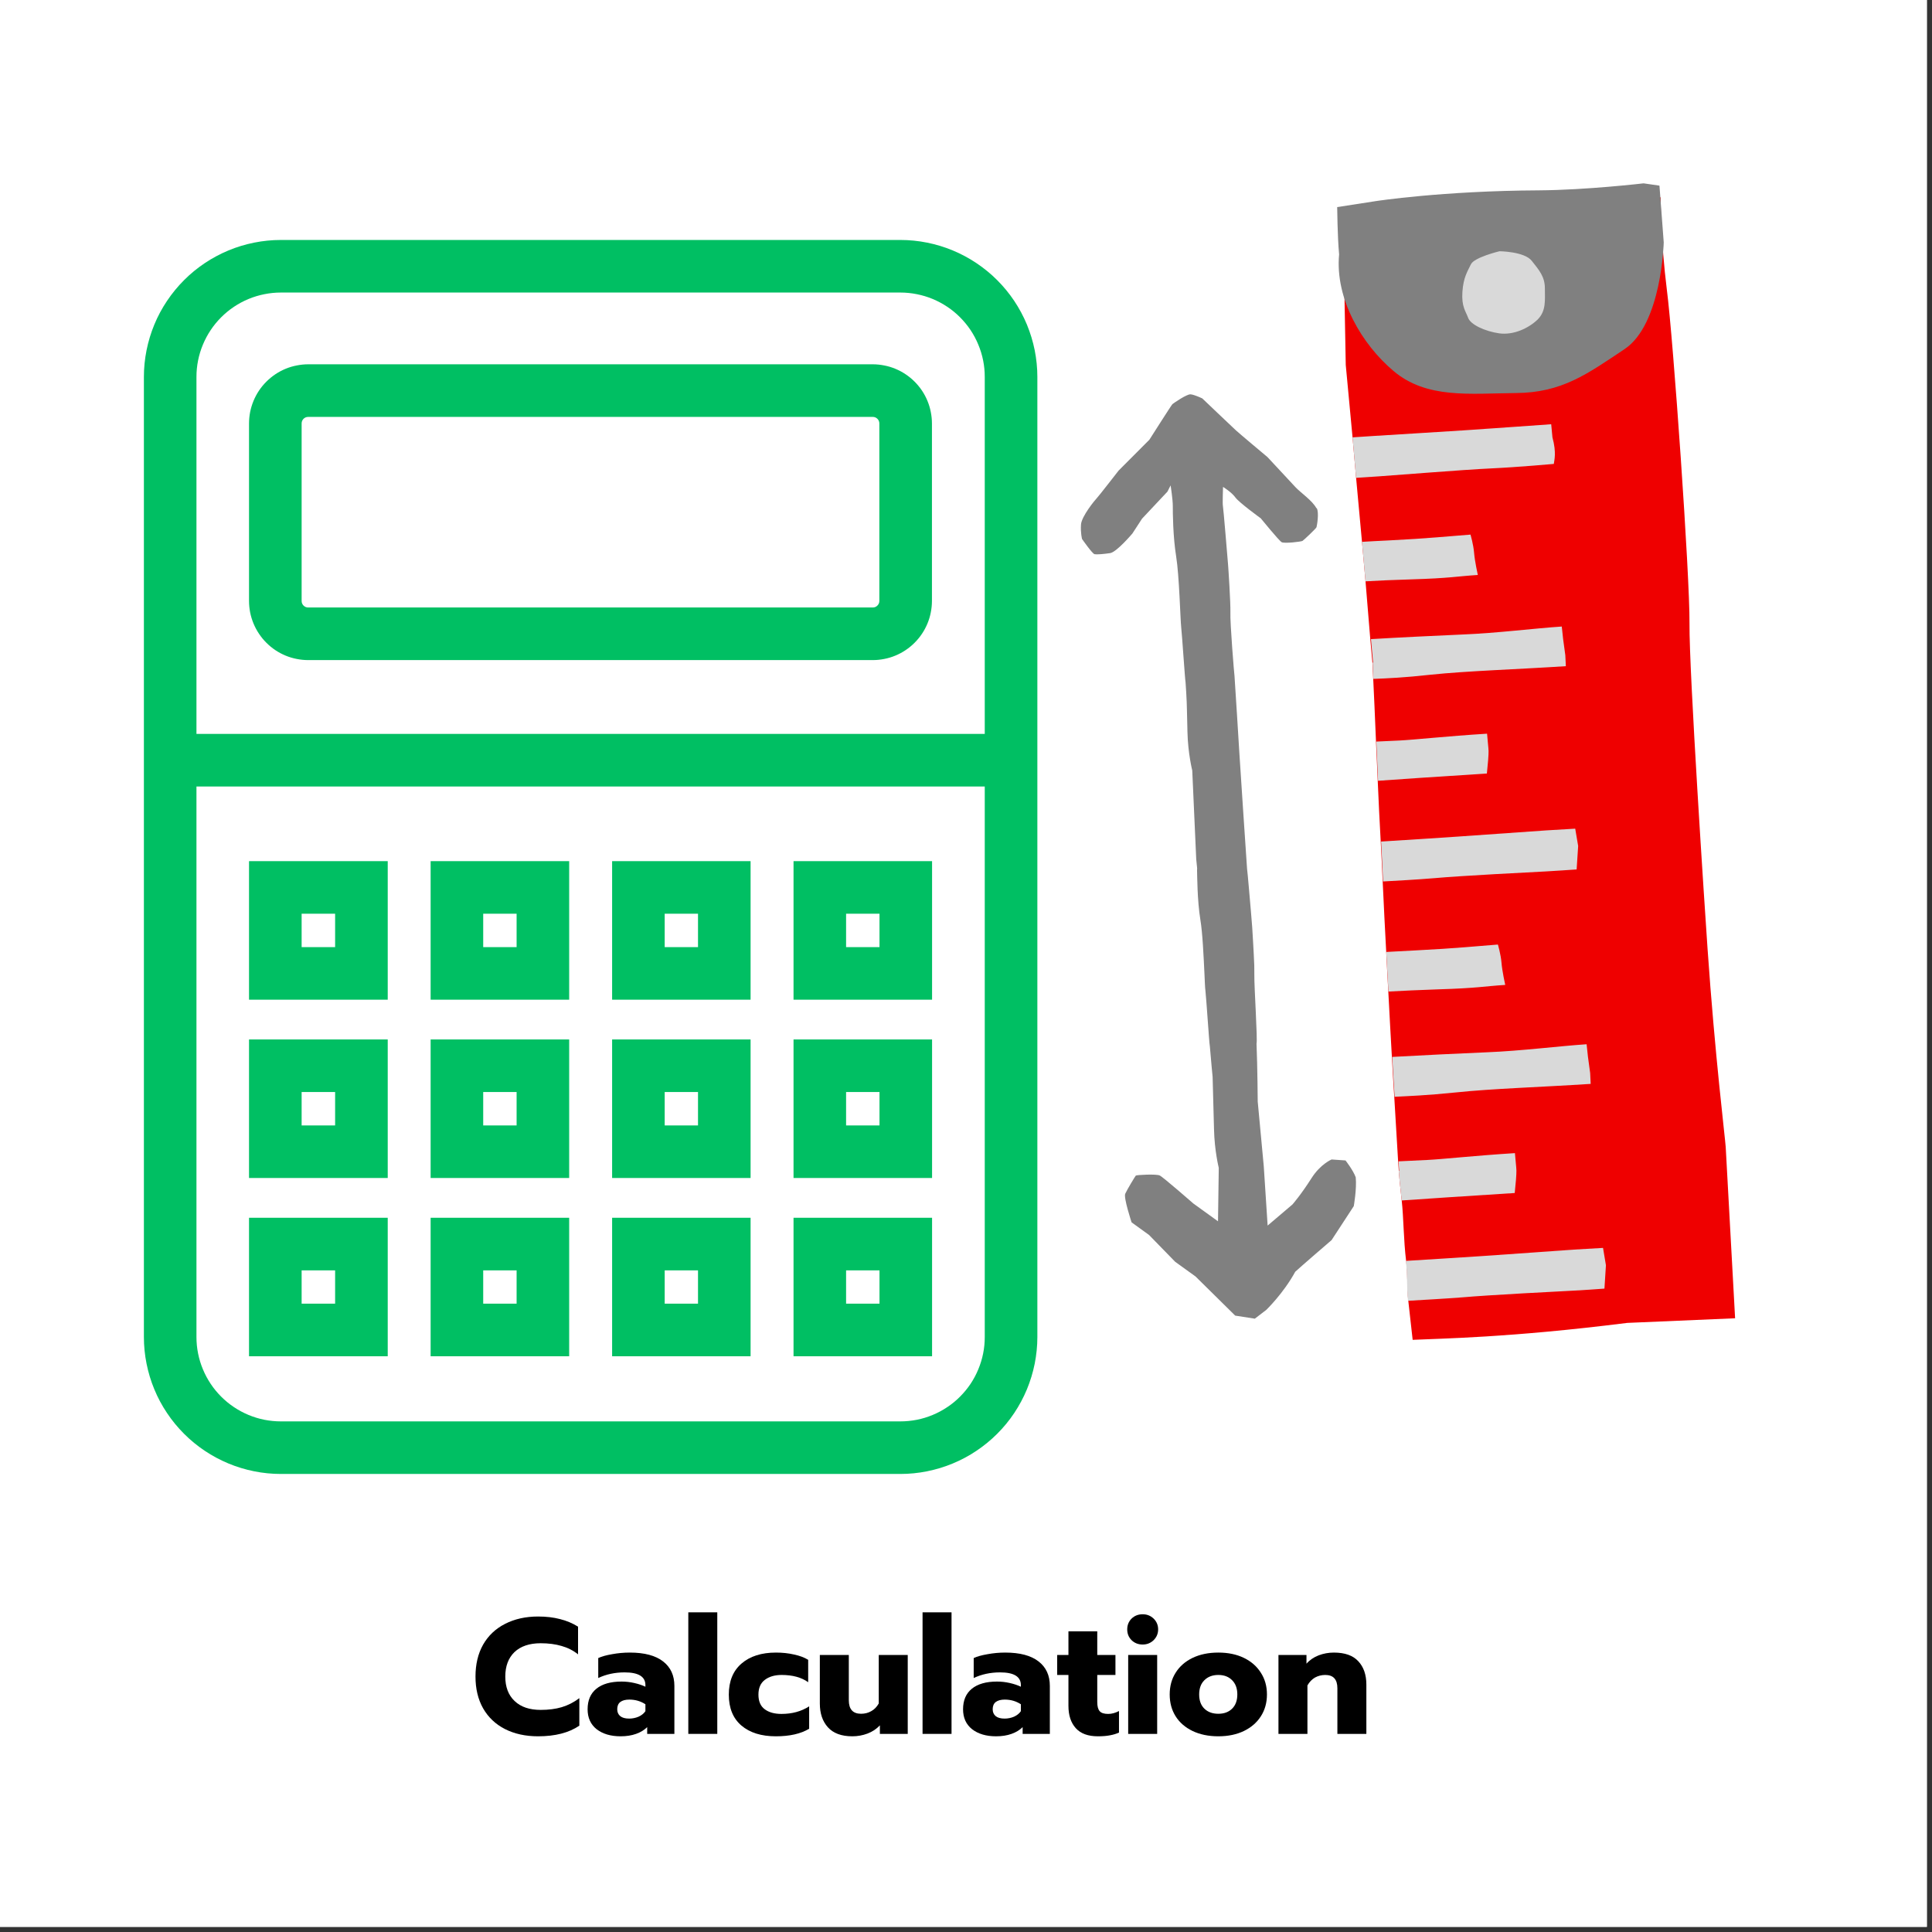
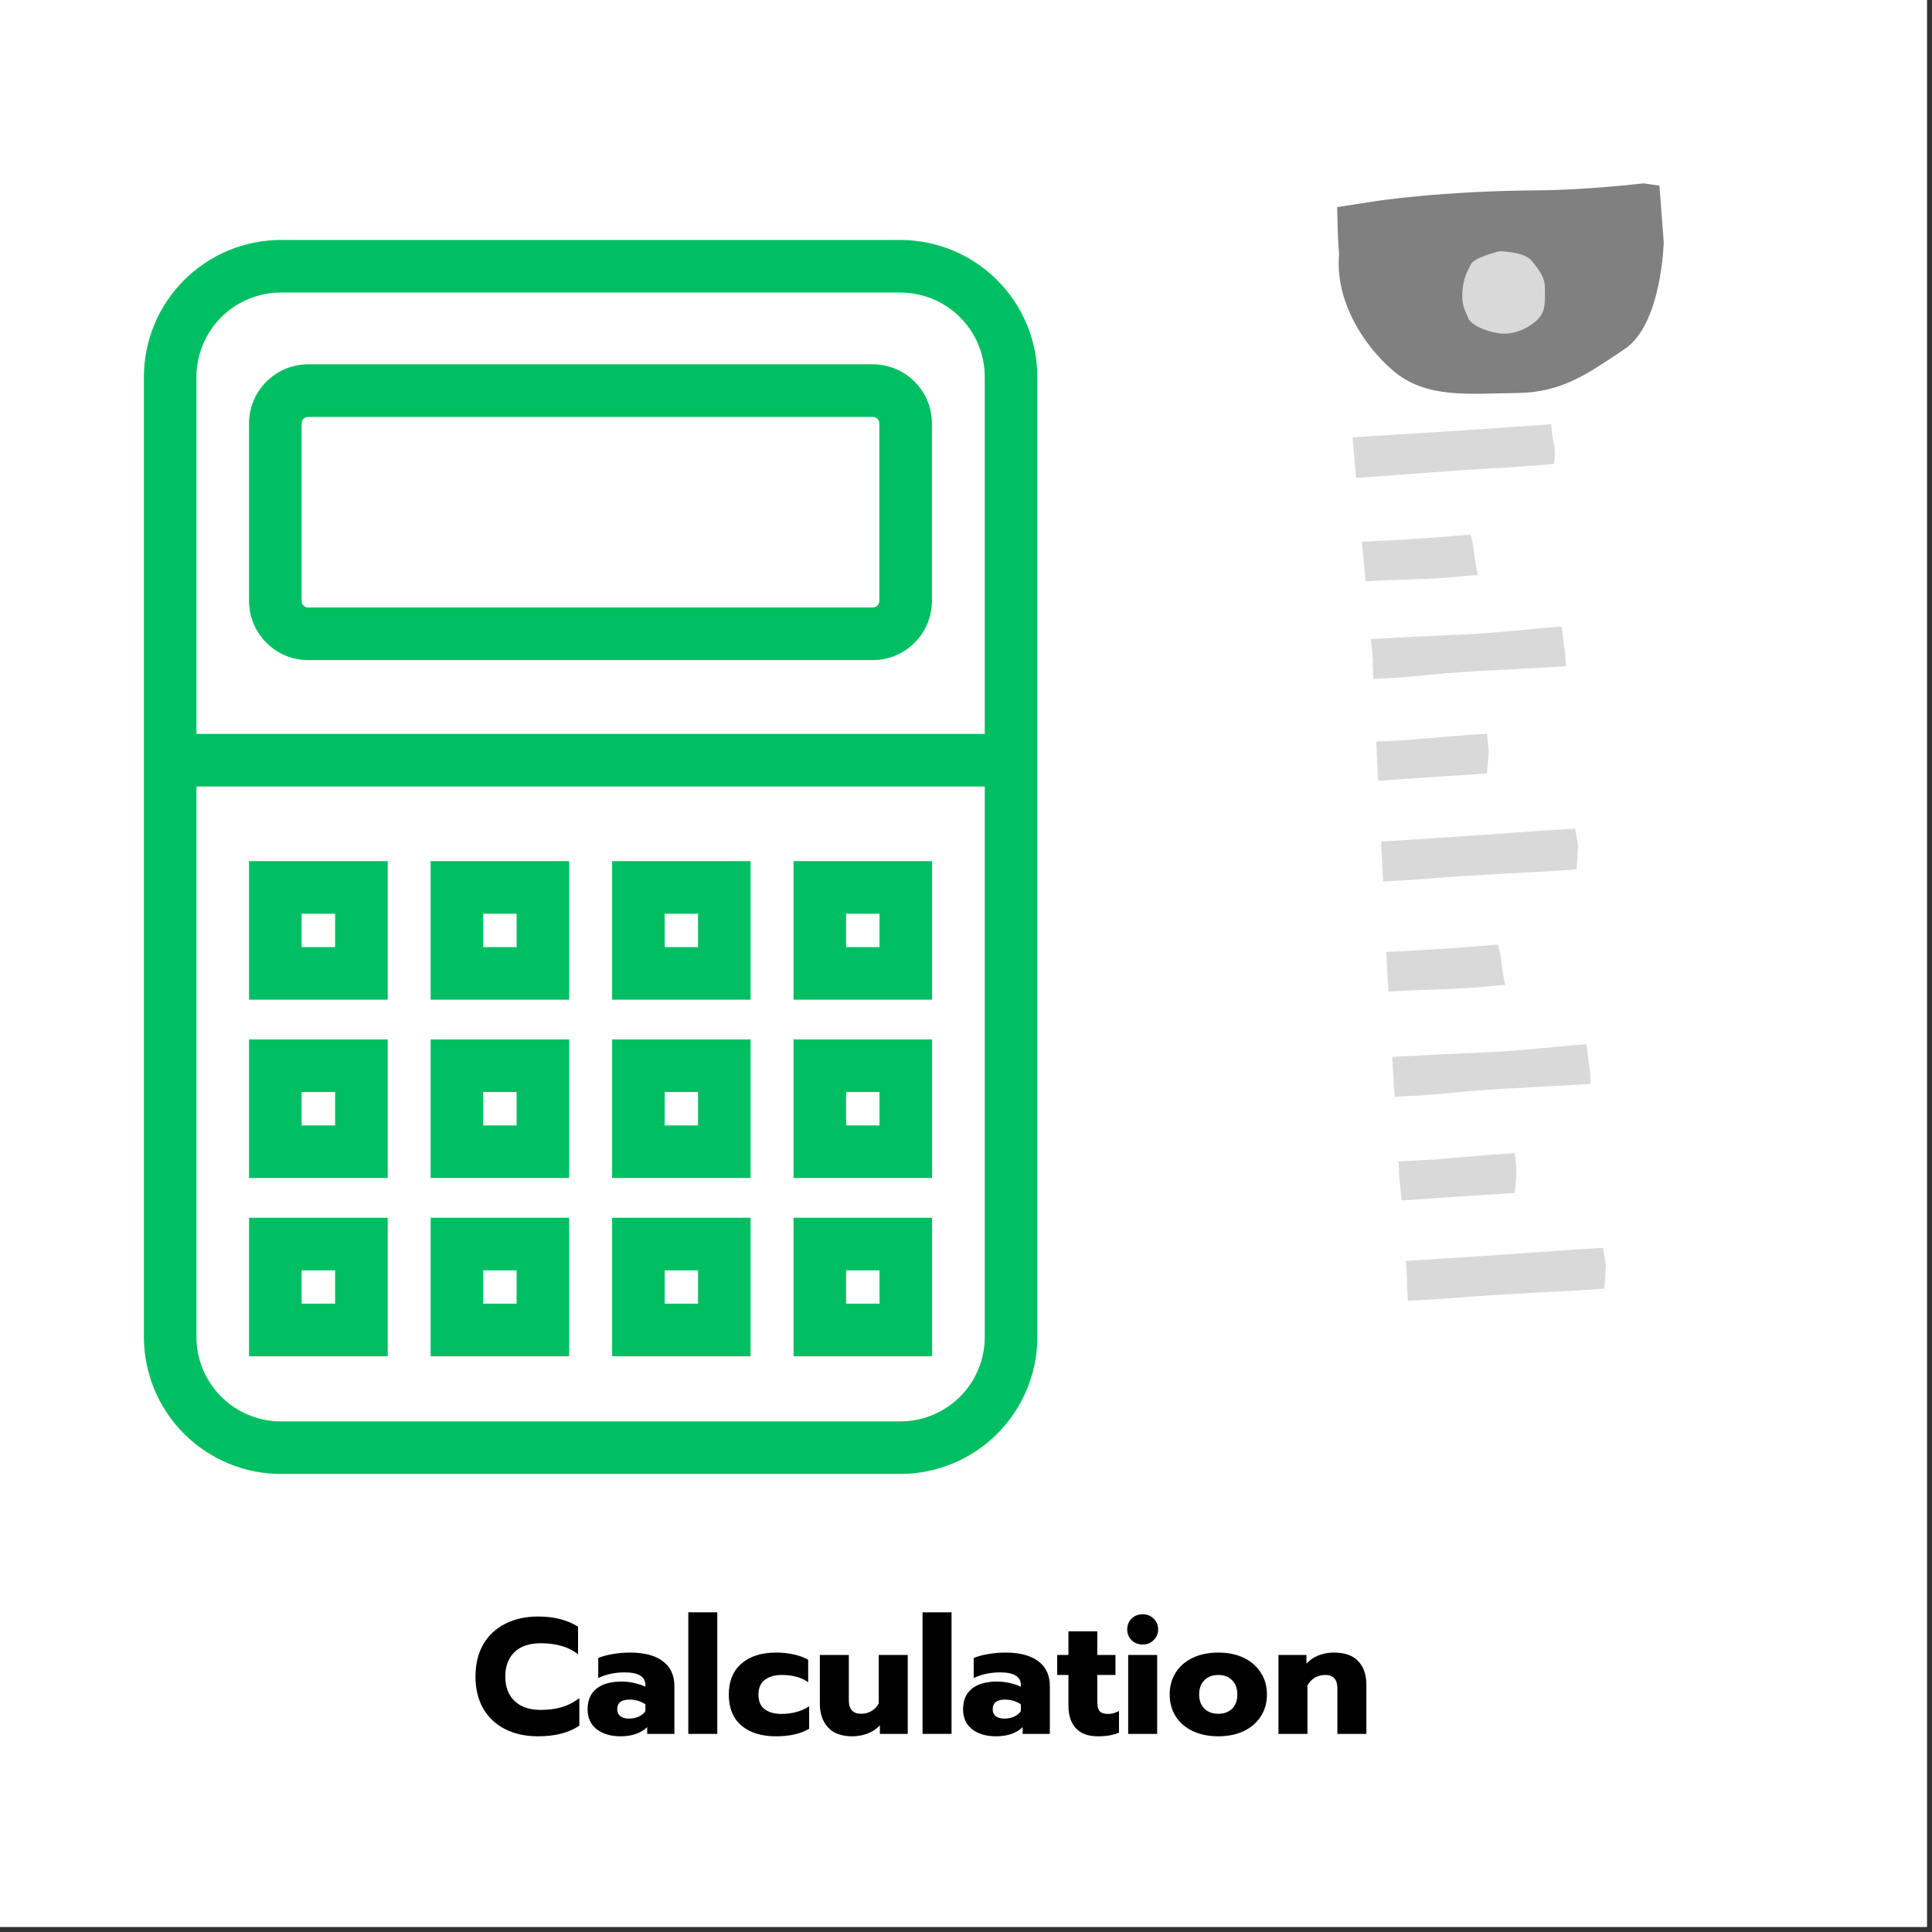
<svg xmlns="http://www.w3.org/2000/svg" width="250" zoomAndPan="magnify" viewBox="0 0 187.5 187.5" height="250" preserveAspectRatio="xMidYMid meet" version="1.0">
  <rect x="0" y="0" width="187.5" height="187.5" fill="#333333" stroke="none" />
  <defs>
    <g />
    <clipPath id="b93c7b081b">
      <path d="M 130 19 L 169 19 L 169 131 L 130 131 Z M 130 19 " clip-rule="nonzero" />
    </clipPath>
    <clipPath id="75f3daefc9">
      <path d="M 89.5 29.086 L 160.312 13.281 L 185.078 124.25 L 114.262 140.051 Z M 89.5 29.086 " clip-rule="nonzero" />
    </clipPath>
    <clipPath id="277adf1854">
      <path d="M 89.5 29.086 L 160.312 13.281 L 185.078 124.25 L 114.262 140.051 Z M 89.5 29.086 " clip-rule="nonzero" />
    </clipPath>
    <clipPath id="348823c8c3">
      <path d="M 129 17 L 162 17 L 162 39 L 129 39 Z M 129 17 " clip-rule="nonzero" />
    </clipPath>
    <clipPath id="a9687b4f3a">
      <path d="M 89.5 29.086 L 160.312 13.281 L 185.078 124.25 L 114.262 140.051 Z M 89.5 29.086 " clip-rule="nonzero" />
    </clipPath>
    <clipPath id="ab0a801c00">
      <path d="M 89.5 29.086 L 160.312 13.281 L 185.078 124.25 L 114.262 140.051 Z M 89.5 29.086 " clip-rule="nonzero" />
    </clipPath>
    <clipPath id="69333c2cdf">
      <path d="M 141 24 L 150 24 L 150 33 L 141 33 Z M 141 24 " clip-rule="nonzero" />
    </clipPath>
    <clipPath id="298dfabf82">
      <path d="M 89.5 29.086 L 160.312 13.281 L 185.078 124.25 L 114.262 140.051 Z M 89.5 29.086 " clip-rule="nonzero" />
    </clipPath>
    <clipPath id="cb1e526a76">
      <path d="M 89.5 29.086 L 160.312 13.281 L 185.078 124.25 L 114.262 140.051 Z M 89.5 29.086 " clip-rule="nonzero" />
    </clipPath>
    <clipPath id="930e82558f">
      <path d="M 131 41 L 151 41 L 151 47 L 131 47 Z M 131 41 " clip-rule="nonzero" />
    </clipPath>
    <clipPath id="3d19d50ab7">
      <path d="M 89.5 29.086 L 160.312 13.281 L 185.078 124.25 L 114.262 140.051 Z M 89.5 29.086 " clip-rule="nonzero" />
    </clipPath>
    <clipPath id="1ab4c81218">
      <path d="M 89.5 29.086 L 160.312 13.281 L 185.078 124.25 L 114.262 140.051 Z M 89.5 29.086 " clip-rule="nonzero" />
    </clipPath>
    <clipPath id="64e21cd899">
      <path d="M 134 80 L 154 80 L 154 86 L 134 86 Z M 134 80 " clip-rule="nonzero" />
    </clipPath>
    <clipPath id="43e06edfcc">
      <path d="M 89.5 29.086 L 160.312 13.281 L 185.078 124.25 L 114.262 140.051 Z M 89.5 29.086 " clip-rule="nonzero" />
    </clipPath>
    <clipPath id="40f5485e73">
      <path d="M 89.5 29.086 L 160.312 13.281 L 185.078 124.25 L 114.262 140.051 Z M 89.5 29.086 " clip-rule="nonzero" />
    </clipPath>
    <clipPath id="a4b4eb1c21">
      <path d="M 132 51 L 144 51 L 144 57 L 132 57 Z M 132 51 " clip-rule="nonzero" />
    </clipPath>
    <clipPath id="773c123abd">
      <path d="M 89.5 29.086 L 160.312 13.281 L 185.078 124.25 L 114.262 140.051 Z M 89.5 29.086 " clip-rule="nonzero" />
    </clipPath>
    <clipPath id="3df10c20db">
      <path d="M 89.5 29.086 L 160.312 13.281 L 185.078 124.25 L 114.262 140.051 Z M 89.5 29.086 " clip-rule="nonzero" />
    </clipPath>
    <clipPath id="b1777e462d">
      <path d="M 133 60 L 152 60 L 152 66 L 133 66 Z M 133 60 " clip-rule="nonzero" />
    </clipPath>
    <clipPath id="16f984a43d">
      <path d="M 89.5 29.086 L 160.312 13.281 L 185.078 124.25 L 114.262 140.051 Z M 89.5 29.086 " clip-rule="nonzero" />
    </clipPath>
    <clipPath id="9a0d582fe5">
      <path d="M 89.5 29.086 L 160.312 13.281 L 185.078 124.25 L 114.262 140.051 Z M 89.5 29.086 " clip-rule="nonzero" />
    </clipPath>
    <clipPath id="011366d23c">
      <path d="M 134 91 L 147 91 L 147 97 L 134 97 Z M 134 91 " clip-rule="nonzero" />
    </clipPath>
    <clipPath id="30d22f48a5">
      <path d="M 89.5 29.086 L 160.312 13.281 L 185.078 124.25 L 114.262 140.051 Z M 89.5 29.086 " clip-rule="nonzero" />
    </clipPath>
    <clipPath id="82b2cd6328">
      <path d="M 89.5 29.086 L 160.312 13.281 L 185.078 124.25 L 114.262 140.051 Z M 89.5 29.086 " clip-rule="nonzero" />
    </clipPath>
    <clipPath id="42588e108d">
      <path d="M 135 101 L 155 101 L 155 107 L 135 107 Z M 135 101 " clip-rule="nonzero" />
    </clipPath>
    <clipPath id="b1128797f7">
      <path d="M 89.5 29.086 L 160.312 13.281 L 185.078 124.25 L 114.262 140.051 Z M 89.5 29.086 " clip-rule="nonzero" />
    </clipPath>
    <clipPath id="15d54a2108">
      <path d="M 89.5 29.086 L 160.312 13.281 L 185.078 124.25 L 114.262 140.051 Z M 89.5 29.086 " clip-rule="nonzero" />
    </clipPath>
    <clipPath id="b9f1681058">
      <path d="M 133 71 L 145 71 L 145 76 L 133 76 Z M 133 71 " clip-rule="nonzero" />
    </clipPath>
    <clipPath id="ac82ad000f">
      <path d="M 89.5 29.086 L 160.312 13.281 L 185.078 124.25 L 114.262 140.051 Z M 89.5 29.086 " clip-rule="nonzero" />
    </clipPath>
    <clipPath id="6eeaef285c">
      <path d="M 89.5 29.086 L 160.312 13.281 L 185.078 124.25 L 114.262 140.051 Z M 89.5 29.086 " clip-rule="nonzero" />
    </clipPath>
    <clipPath id="24eab76ebd">
      <path d="M 136 121 L 156 121 L 156 127 L 136 127 Z M 136 121 " clip-rule="nonzero" />
    </clipPath>
    <clipPath id="7d930dd49b">
      <path d="M 89.5 29.086 L 160.312 13.281 L 185.078 124.25 L 114.262 140.051 Z M 89.5 29.086 " clip-rule="nonzero" />
    </clipPath>
    <clipPath id="236640160a">
      <path d="M 89.5 29.086 L 160.312 13.281 L 185.078 124.25 L 114.262 140.051 Z M 89.5 29.086 " clip-rule="nonzero" />
    </clipPath>
    <clipPath id="caaa07a8e4">
      <path d="M 135 111 L 148 111 L 148 117 L 135 117 Z M 135 111 " clip-rule="nonzero" />
    </clipPath>
    <clipPath id="773077b9aa">
      <path d="M 89.5 29.086 L 160.312 13.281 L 185.078 124.25 L 114.262 140.051 Z M 89.5 29.086 " clip-rule="nonzero" />
    </clipPath>
    <clipPath id="9e90ac7358">
      <path d="M 89.5 29.086 L 160.312 13.281 L 185.078 124.25 L 114.262 140.051 Z M 89.5 29.086 " clip-rule="nonzero" />
    </clipPath>
    <clipPath id="0c14c5a401">
      <path d="M 104 38 L 132 38 L 132 128 L 104 128 Z M 104 38 " clip-rule="nonzero" />
    </clipPath>
    <clipPath id="4aca8e3156">
-       <path d="M 89.5 29.086 L 160.312 13.281 L 185.078 124.25 L 114.262 140.051 Z M 89.5 29.086 " clip-rule="nonzero" />
-     </clipPath>
+       </clipPath>
    <clipPath id="0db0f98ba7">
      <path d="M 89.5 29.086 L 160.312 13.281 L 185.078 124.25 L 114.262 140.051 Z M 89.5 29.086 " clip-rule="nonzero" />
    </clipPath>
    <clipPath id="cc3c1b3baa">
      <path d="M 13.965 23.141 L 100.73 23.141 L 100.73 143.566 L 13.965 143.566 Z M 13.965 23.141 " clip-rule="nonzero" />
    </clipPath>
  </defs>
  <path fill="#ffffff" d="M 0 0 L 187 0 L 187 187 L 0 187 Z M 0 0 " fill-opacity="1" fill-rule="nonzero" />
  <path fill="#ffffff" d="M 0 0 L 187 0 L 187 187 L 0 187 Z M 0 0 " fill-opacity="1" fill-rule="nonzero" />
  <g clip-path="url(#b93c7b081b)">
    <g clip-path="url(#75f3daefc9)">
      <g clip-path="url(#277adf1854)">
-         <path fill="#ef0000" d="M 135.75 113.656 C 135.789 114.16 135.879 115.188 136.035 116.504 C 136.223 118.184 136.211 120.328 136.465 122.395 C 136.633 123.777 136.539 125.125 136.676 126.258 C 136.895 128.188 137.098 130.031 137.098 130.031 C 139.883 129.895 146.438 129.832 157.922 128.387 L 168.391 127.938 C 168.391 127.938 167.645 114.457 167.48 111.324 C 167.43 110.477 166.434 102.453 165.715 92.043 C 165.461 88.398 163.922 65.129 163.965 60.508 C 164.004 55.887 162.387 32.891 161.77 28.141 C 161.168 23.359 161.16 19.148 161.16 19.148 C 161.16 19.148 147.543 20.414 144.473 20.543 C 141.43 20.684 130.34 21.18 130.34 21.18 L 130.605 35.418 L 131.262 42.422 L 131.609 46.375 L 132.18 52.582 L 132.523 56.418 L 132.988 62.062 L 133.195 64.348 C 133.195 64.348 133.227 64.898 133.273 65.938 C 133.336 67.273 133.438 69.391 133.543 72.047 C 133.59 73.199 133.66 74.465 133.711 75.828 C 133.789 77.648 133.883 79.633 134 81.727 C 134.074 82.988 134.129 84.281 134.191 85.594 C 134.293 87.832 134.41 90.133 134.535 92.457 C 134.605 93.723 134.66 95.016 134.738 96.301 C 134.844 98.441 134.973 100.578 135.086 102.652 C 135.168 103.961 135.223 105.25 135.316 106.512 C 135.441 108.742 135.582 110.828 135.691 112.785 C 135.719 113.105 135.738 113.402 135.758 113.703 Z M 135.75 113.656 " fill-opacity="1" fill-rule="nonzero" />
-       </g>
+         </g>
    </g>
  </g>
  <g clip-path="url(#348823c8c3)">
    <g clip-path="url(#a9687b4f3a)">
      <g clip-path="url(#ab0a801c00)">
        <path fill="#808080" d="M 161.051 18.031 L 161.465 23.527 C 161.465 23.527 161.277 31.461 157.672 33.875 C 154.062 36.285 151.586 38.121 147.098 38.145 C 142.613 38.188 138.445 38.723 135.23 35.996 C 132.191 33.438 129.551 29.02 129.961 24.688 C 129.793 22.91 129.781 20.141 129.773 20.098 L 133.531 19.516 C 133.531 19.516 139.969 18.52 149.367 18.473 C 153.992 18.441 159.508 17.793 159.508 17.793 L 161.023 18.012 Z M 161.051 18.031 " fill-opacity="1" fill-rule="nonzero" />
      </g>
    </g>
  </g>
  <g clip-path="url(#69333c2cdf)">
    <g clip-path="url(#298dfabf82)">
      <g clip-path="url(#cb1e526a76)">
        <path fill="#d9d9d9" d="M 145.516 24.383 C 145.516 24.383 147.941 24.402 148.656 25.312 C 149.375 26.227 149.93 26.844 149.93 27.988 C 149.93 29.129 150.066 30.168 149.23 31.008 C 148.387 31.824 146.918 32.547 145.5 32.352 C 144.105 32.152 142.727 31.504 142.488 30.859 C 142.254 30.211 141.828 29.77 141.926 28.328 C 142.023 26.887 142.434 26.328 142.75 25.652 C 143.062 24.977 145.496 24.391 145.496 24.391 Z M 145.516 24.383 " fill-opacity="1" fill-rule="nonzero" />
      </g>
    </g>
  </g>
  <g clip-path="url(#930e82558f)">
    <g clip-path="url(#3d19d50ab7)">
      <g clip-path="url(#1ab4c81218)">
        <path fill="#d9d9d9" d="M 131.262 42.422 L 131.609 46.375 C 132.363 46.32 133.098 46.273 133.812 46.23 C 135.164 46.141 142.051 45.582 144.676 45.461 C 147.305 45.34 150.797 45.023 150.797 45.023 C 150.836 44.668 151.074 43.961 150.664 42.445 L 150.543 41.172 C 150.543 41.172 144.078 41.633 141.875 41.777 C 139.648 41.926 134.824 42.211 133.332 42.309 C 133.102 42.316 132.395 42.379 131.266 42.445 Z M 131.262 42.422 " fill-opacity="1" fill-rule="nonzero" />
      </g>
    </g>
  </g>
  <g clip-path="url(#64e21cd899)">
    <g clip-path="url(#43e06edfcc)">
      <g clip-path="url(#40f5485e73)">
        <path fill="#d9d9d9" d="M 134.203 85.547 C 135.445 85.477 137.492 85.371 139.184 85.227 C 141.809 84.988 148.695 84.641 150.051 84.57 C 151.41 84.5 151.98 84.441 153.012 84.375 L 153.16 82.105 L 152.875 80.422 C 151.312 80.516 150.324 80.574 150.047 80.59 C 148.559 80.688 143.746 81.039 141.52 81.188 C 139.891 81.297 136.012 81.555 134.035 81.672 C 134.109 82.934 134.164 84.227 134.223 85.539 Z M 134.203 85.547 " fill-opacity="1" fill-rule="nonzero" />
      </g>
    </g>
  </g>
  <g clip-path="url(#a4b4eb1c21)">
    <g clip-path="url(#773c123abd)">
      <g clip-path="url(#3df10c20db)">
        <path fill="#d9d9d9" d="M 132.18 52.582 L 132.523 56.418 C 133.785 56.344 135.215 56.281 136.906 56.23 C 140.746 56.117 141.379 55.93 143.422 55.801 C 143.422 55.801 143.125 54.469 143.059 53.645 C 142.996 52.844 142.711 51.883 142.711 51.883 C 140.672 52.035 138.648 52.254 134.758 52.449 C 133.77 52.504 132.914 52.531 132.156 52.586 Z M 132.18 52.582 " fill-opacity="1" fill-rule="nonzero" />
      </g>
    </g>
  </g>
  <g clip-path="url(#b1777e462d)">
    <g clip-path="url(#16f984a43d)">
      <g clip-path="url(#9a0d582fe5)">
        <path fill="#d9d9d9" d="M 133.211 64.297 C 133.211 64.297 133.238 64.848 133.285 65.887 C 134.668 65.832 136.215 65.77 138.852 65.48 C 142.402 65.109 147.098 64.969 151.965 64.652 L 151.914 63.594 L 151.699 62.008 L 151.57 60.805 C 148.91 60.98 145.242 61.449 141.941 61.578 C 139.195 61.703 135.902 61.855 133.051 62.027 L 133.258 64.309 Z M 133.211 64.297 " fill-opacity="1" fill-rule="nonzero" />
      </g>
    </g>
  </g>
  <g clip-path="url(#011366d23c)">
    <g clip-path="url(#30d22f48a5)">
      <g clip-path="url(#82b2cd6328)">
        <path fill="#d9d9d9" d="M 134.746 96.23 C 136.125 96.152 137.695 96.082 139.566 96.016 C 143.406 95.902 144.039 95.715 146.082 95.586 C 146.082 95.586 145.785 94.254 145.719 93.43 C 145.656 92.629 145.371 91.668 145.371 91.668 C 143.332 91.82 141.309 92.039 137.418 92.234 C 136.312 92.293 135.367 92.34 134.539 92.387 C 134.613 93.652 134.668 94.941 134.746 96.23 Z M 134.746 96.23 " fill-opacity="1" fill-rule="nonzero" />
      </g>
    </g>
  </g>
  <g clip-path="url(#42588e108d)">
    <g clip-path="url(#b1128797f7)">
      <g clip-path="url(#15d54a2108)">
        <path fill="#d9d9d9" d="M 135.305 106.445 C 136.801 106.367 138.371 106.316 141.262 106.023 C 144.812 105.648 149.508 105.508 154.375 105.191 L 154.324 104.133 L 154.109 102.551 L 153.98 101.344 C 151.32 101.52 147.652 101.988 144.352 102.121 C 141.492 102.246 138.059 102.406 135.113 102.574 C 135.195 103.883 135.254 105.176 135.348 106.434 Z M 135.305 106.445 " fill-opacity="1" fill-rule="nonzero" />
      </g>
    </g>
  </g>
  <g clip-path="url(#b9f1681058)">
    <g clip-path="url(#ac82ad000f)">
      <g clip-path="url(#6eeaef285c)">
        <path fill="#d9d9d9" d="M 133.723 75.777 L 137.828 75.492 C 137.828 75.492 140.305 75.336 144.301 75.07 C 144.395 74.234 144.473 73.238 144.465 72.891 C 144.457 72.543 144.359 71.797 144.32 71.203 C 140.395 71.449 137.281 71.793 135.809 71.867 C 135.277 71.891 134.516 71.922 133.57 71.969 C 133.617 73.125 133.691 74.387 133.738 75.75 Z M 133.723 75.777 " fill-opacity="1" fill-rule="nonzero" />
      </g>
    </g>
  </g>
  <g clip-path="url(#24eab76ebd)">
    <g clip-path="url(#7d930dd49b)">
      <g clip-path="url(#236640160a)">
        <path fill="#d9d9d9" d="M 136.438 122.375 C 136.605 123.758 136.512 125.105 136.648 126.242 C 137.91 126.168 140.281 126.035 141.883 125.91 C 144.508 125.676 151.395 125.324 152.75 125.254 C 154.109 125.184 154.68 125.129 155.711 125.059 L 155.855 122.793 L 155.574 121.109 C 154.012 121.203 153.023 121.258 152.746 121.273 C 151.258 121.375 146.445 121.727 144.219 121.875 C 142.59 121.98 138.434 122.254 136.48 122.367 Z M 136.438 122.375 " fill-opacity="1" fill-rule="nonzero" />
      </g>
    </g>
  </g>
  <g clip-path="url(#caaa07a8e4)">
    <g clip-path="url(#773077b9aa)">
      <g clip-path="url(#9e90ac7358)">
        <path fill="#d9d9d9" d="M 135.75 113.656 C 135.789 114.16 135.879 115.188 136.035 116.504 L 140.531 116.199 C 140.531 116.199 143.012 116.043 147.004 115.781 C 147.098 114.945 147.176 113.949 147.168 113.602 C 147.16 113.254 147.066 112.504 147.023 111.91 C 143.098 112.156 139.984 112.504 138.512 112.574 C 137.863 112.602 136.922 112.648 135.723 112.707 C 135.746 113.027 135.766 113.328 135.789 113.625 Z M 135.75 113.656 " fill-opacity="1" fill-rule="nonzero" />
      </g>
    </g>
  </g>
  <g clip-path="url(#0c14c5a401)">
    <g clip-path="url(#4aca8e3156)">
      <g clip-path="url(#0db0f98ba7)">
        <path fill="#808080" d="M 127.746 49.309 C 127.379 48.598 126.223 47.809 125.734 47.289 C 125.246 46.77 123.008 44.359 123.008 44.359 C 123.008 44.359 120.258 42.059 119.938 41.758 C 119.613 41.461 116.684 38.668 116.684 38.668 C 116.684 38.668 115.926 38.301 115.547 38.27 C 115.168 38.234 113.859 39.156 113.781 39.223 C 113.703 39.285 111.547 42.676 111.547 42.676 L 108.559 45.672 C 108.559 45.672 106.59 48.207 106.434 48.359 C 106.281 48.508 104.961 50.109 104.91 50.91 C 104.855 51.715 105.012 52.309 105.012 52.309 C 105.012 52.309 106.008 53.742 106.227 53.785 C 106.445 53.828 107.129 53.77 107.738 53.68 C 108.371 53.586 109.898 51.777 109.898 51.777 L 110.836 50.336 L 113.301 47.711 L 113.609 47.105 C 113.609 47.105 113.824 48.504 113.82 49.109 C 113.816 49.715 113.836 52.086 114.145 53.996 C 114.449 55.887 114.547 60.078 114.637 60.898 C 114.727 61.715 115.004 65.984 115.059 66.227 C 115.062 66.25 115.184 67.945 115.195 69.039 C 115.207 69.711 115.223 70.406 115.242 71.031 C 115.289 73.117 115.707 74.77 115.707 74.77 L 116.094 83.391 C 116.129 83.664 116.145 83.941 116.172 84.168 C 116.199 84.395 116.184 84.328 116.172 84.375 C 116.191 84.977 116.188 87.355 116.496 89.266 C 116.711 90.543 116.812 92.871 116.891 94.484 C 116.926 95.27 116.949 95.891 116.988 96.164 C 117.078 96.98 117.355 101.25 117.41 101.496 C 117.41 101.496 117.41 101.496 117.414 101.52 C 117.531 102.98 117.684 104.508 117.684 104.508 C 117.684 104.508 117.758 107.543 117.82 109.602 C 117.867 111.688 118.281 113.34 118.281 113.34 L 118.207 118.527 L 115.816 116.801 C 115.816 116.801 112.867 114.223 112.555 114.082 C 112.242 113.918 110.309 114.023 110.23 114.09 C 110.156 114.176 109.371 115.469 109.203 115.855 C 109.031 116.242 109.82 118.629 109.82 118.629 L 111.516 119.855 L 114.051 122.457 L 116.023 123.879 L 119.875 127.68 L 121.781 127.977 L 122.895 127.121 C 122.895 127.121 124.562 125.516 125.703 123.422 C 126.301 122.867 129.23 120.352 129.23 120.352 L 131.383 117.055 C 131.383 117.055 131.684 115.379 131.574 114.262 C 131.328 113.57 130.582 112.621 130.582 112.621 L 129.23 112.527 C 129.23 112.527 128.145 112.977 127.285 114.336 C 126.25 115.965 125.434 116.891 125.434 116.891 L 123.023 118.941 L 122.648 113.18 L 122.062 106.906 C 122.062 106.906 122.039 103.559 121.945 101.273 C 122.062 101.062 121.711 95.621 121.734 94.684 C 121.734 94.477 121.727 94.129 121.727 93.711 C 121.676 92.348 121.543 90.281 121.527 90.004 C 121.512 89.727 121.352 87.855 121.215 86.301 C 121.125 85.273 121.047 84.406 121.027 84.316 C 121.008 84.23 120.285 73.164 120.285 73.164 C 120.285 73.164 119.824 65.676 119.809 65.609 C 119.781 65.477 119.363 60.379 119.41 59.434 C 119.434 58.5 119.211 55.102 119.18 54.758 C 119.152 54.418 118.73 49.293 118.68 49.074 C 118.637 48.871 118.695 47.254 118.695 47.254 C 118.695 47.254 119.531 47.766 119.902 48.289 C 120.27 48.789 122.355 50.301 122.355 50.301 C 122.355 50.301 124.121 52.469 124.387 52.621 C 124.676 52.766 126.285 52.57 126.406 52.496 C 126.531 52.422 127.723 51.293 127.766 51.168 C 127.805 51.043 128.035 49.777 127.793 49.32 Z M 127.746 49.309 " fill-opacity="1" fill-rule="nonzero" />
      </g>
    </g>
  </g>
  <g clip-path="url(#cc3c1b3baa)">
    <path fill="#00bf63" d="M 27.258 143.047 L 87.383 143.047 C 88.254 143.047 89.117 142.961 89.973 142.789 C 90.828 142.617 91.66 142.367 92.465 142.031 C 93.273 141.695 94.039 141.289 94.762 140.801 C 95.488 140.316 96.16 139.766 96.777 139.148 C 97.395 138.531 97.945 137.863 98.43 137.137 C 98.914 136.41 99.324 135.645 99.66 134.84 C 99.992 134.035 100.246 133.203 100.418 132.348 C 100.586 131.492 100.676 130.629 100.676 129.754 L 100.676 36.582 C 100.676 35.707 100.586 34.844 100.418 33.988 C 100.246 33.133 99.992 32.305 99.66 31.496 C 99.324 30.691 98.914 29.926 98.43 29.199 C 97.945 28.477 97.395 27.805 96.777 27.188 C 96.16 26.57 95.488 26.02 94.762 25.535 C 94.039 25.051 93.273 24.641 92.465 24.305 C 91.66 23.969 90.828 23.719 89.973 23.547 C 89.117 23.375 88.254 23.289 87.383 23.289 L 27.258 23.289 C 26.383 23.289 25.52 23.375 24.664 23.547 C 23.809 23.719 22.977 23.969 22.172 24.305 C 21.367 24.641 20.602 25.051 19.875 25.535 C 19.148 26.02 18.48 26.57 17.863 27.188 C 17.246 27.805 16.695 28.477 16.211 29.199 C 15.723 29.926 15.312 30.691 14.98 31.496 C 14.645 32.305 14.395 33.133 14.223 33.988 C 14.051 34.844 13.965 35.707 13.965 36.582 L 13.965 129.754 C 13.965 130.629 14.051 131.492 14.223 132.348 C 14.395 133.203 14.645 134.035 14.98 134.84 C 15.312 135.645 15.723 136.41 16.211 137.137 C 16.695 137.863 17.246 138.531 17.863 139.148 C 18.48 139.766 19.148 140.316 19.875 140.801 C 20.602 141.289 21.367 141.695 22.172 142.031 C 22.977 142.367 23.809 142.617 24.664 142.789 C 25.52 142.961 26.383 143.047 27.258 143.047 Z M 87.383 137.945 L 27.258 137.945 C 26.719 137.945 26.188 137.891 25.66 137.789 C 25.133 137.684 24.621 137.527 24.121 137.32 C 23.625 137.113 23.156 136.863 22.707 136.562 C 22.262 136.266 21.848 135.926 21.465 135.543 C 21.086 135.164 20.746 134.75 20.449 134.305 C 20.148 133.855 19.898 133.387 19.691 132.887 C 19.484 132.391 19.328 131.879 19.223 131.352 C 19.117 130.824 19.066 130.293 19.066 129.754 L 19.066 76.328 L 95.57 76.328 L 95.57 129.754 C 95.57 130.293 95.52 130.824 95.414 131.352 C 95.309 131.879 95.152 132.391 94.945 132.887 C 94.742 133.387 94.488 133.855 94.191 134.305 C 93.891 134.75 93.551 135.164 93.172 135.543 C 92.793 135.926 92.379 136.266 91.93 136.562 C 91.484 136.863 91.012 137.113 90.516 137.32 C 90.02 137.527 89.508 137.684 88.98 137.789 C 88.453 137.891 87.918 137.945 87.383 137.945 Z M 27.258 28.391 L 87.383 28.391 C 87.918 28.391 88.453 28.445 88.98 28.551 C 89.508 28.656 90.02 28.809 90.516 29.016 C 91.012 29.223 91.484 29.473 91.93 29.773 C 92.379 30.07 92.793 30.41 93.172 30.793 C 93.551 31.172 93.891 31.586 94.191 32.031 C 94.488 32.48 94.742 32.953 94.945 33.449 C 95.152 33.945 95.309 34.457 95.414 34.984 C 95.52 35.512 95.57 36.043 95.57 36.582 L 95.57 71.223 L 19.066 71.223 L 19.066 36.582 C 19.066 36.043 19.117 35.512 19.223 34.984 C 19.328 34.457 19.484 33.945 19.691 33.449 C 19.898 32.953 20.148 32.48 20.449 32.031 C 20.746 31.586 21.086 31.172 21.465 30.793 C 21.848 30.41 22.262 30.07 22.707 29.773 C 23.156 29.473 23.625 29.223 24.121 29.016 C 24.621 28.809 25.133 28.656 25.66 28.551 C 26.188 28.445 26.719 28.391 27.258 28.391 Z M 27.258 28.391 " fill-opacity="1" fill-rule="nonzero" />
  </g>
  <path fill="#00bf63" d="M 29.91 64.062 L 84.703 64.062 C 85.078 64.062 85.453 64.023 85.824 63.949 C 86.191 63.879 86.551 63.77 86.898 63.625 C 87.25 63.48 87.578 63.305 87.891 63.094 C 88.207 62.883 88.496 62.645 88.762 62.379 C 89.027 62.113 89.266 61.824 89.477 61.508 C 89.688 61.195 89.863 60.863 90.008 60.516 C 90.152 60.168 90.262 59.809 90.332 59.441 C 90.406 59.07 90.445 58.695 90.445 58.32 L 90.445 41.098 C 90.445 40.719 90.406 40.348 90.332 39.977 C 90.262 39.609 90.152 39.25 90.008 38.902 C 89.863 38.551 89.688 38.223 89.477 37.906 C 89.266 37.594 89.027 37.305 88.762 37.039 C 88.496 36.773 88.207 36.535 87.891 36.324 C 87.578 36.113 87.25 35.938 86.898 35.793 C 86.551 35.648 86.191 35.539 85.824 35.469 C 85.453 35.395 85.078 35.355 84.703 35.355 L 29.91 35.355 C 29.531 35.355 29.16 35.395 28.789 35.469 C 28.422 35.539 28.062 35.648 27.711 35.793 C 27.363 35.938 27.035 36.113 26.719 36.324 C 26.406 36.535 26.117 36.773 25.852 37.039 C 25.582 37.305 25.348 37.594 25.137 37.906 C 24.926 38.223 24.75 38.551 24.605 38.902 C 24.461 39.25 24.352 39.609 24.277 39.977 C 24.207 40.348 24.168 40.719 24.168 41.098 L 24.168 58.32 C 24.168 58.695 24.207 59.07 24.277 59.441 C 24.352 59.809 24.461 60.168 24.605 60.516 C 24.75 60.863 24.926 61.195 25.137 61.508 C 25.348 61.824 25.582 62.113 25.852 62.379 C 26.117 62.645 26.406 62.883 26.719 63.094 C 27.035 63.305 27.363 63.48 27.711 63.625 C 28.062 63.77 28.422 63.879 28.789 63.949 C 29.16 64.023 29.531 64.062 29.91 64.062 Z M 29.273 41.098 C 29.273 40.922 29.336 40.77 29.457 40.645 C 29.582 40.523 29.734 40.461 29.91 40.461 L 84.703 40.461 C 84.879 40.461 85.031 40.523 85.152 40.645 C 85.277 40.77 85.34 40.922 85.34 41.098 L 85.34 58.32 C 85.34 58.496 85.277 58.648 85.152 58.77 C 85.031 58.895 84.879 58.957 84.703 58.957 L 29.91 58.957 C 29.734 58.957 29.582 58.895 29.457 58.77 C 29.336 58.648 29.273 58.496 29.273 58.32 Z M 29.273 41.098 " fill-opacity="1" fill-rule="nonzero" />
  <path fill="#00bf63" d="M 24.168 97.02 L 37.629 97.02 L 37.629 83.574 L 24.168 83.574 Z M 29.273 88.676 L 32.523 88.676 L 32.523 91.918 L 29.273 91.918 Z M 29.273 88.676 " fill-opacity="1" fill-rule="nonzero" />
  <path fill="#00bf63" d="M 41.793 97.02 L 55.238 97.02 L 55.238 83.574 L 41.793 83.574 Z M 46.895 88.676 L 50.137 88.676 L 50.137 91.918 L 46.895 91.918 Z M 46.895 88.676 " fill-opacity="1" fill-rule="nonzero" />
  <path fill="#00bf63" d="M 59.406 97.02 L 72.844 97.02 L 72.844 83.574 L 59.406 83.574 Z M 64.508 88.676 L 67.742 88.676 L 67.742 91.918 L 64.508 91.918 Z M 64.508 88.676 " fill-opacity="1" fill-rule="nonzero" />
  <path fill="#00bf63" d="M 77.012 97.02 L 90.457 97.02 L 90.457 83.574 L 77.012 83.574 Z M 82.113 88.676 L 85.355 88.676 L 85.355 91.918 L 82.113 91.918 Z M 82.113 88.676 " fill-opacity="1" fill-rule="nonzero" />
  <path fill="#00bf63" d="M 24.168 114.324 L 37.629 114.324 L 37.629 100.879 L 24.168 100.879 Z M 29.273 105.98 L 32.523 105.98 L 32.523 109.223 L 29.273 109.223 Z M 29.273 105.98 " fill-opacity="1" fill-rule="nonzero" />
  <path fill="#00bf63" d="M 41.793 114.324 L 55.238 114.324 L 55.238 100.879 L 41.793 100.879 Z M 46.895 105.98 L 50.137 105.98 L 50.137 109.223 L 46.895 109.223 Z M 46.895 105.98 " fill-opacity="1" fill-rule="nonzero" />
  <path fill="#00bf63" d="M 59.406 114.324 L 72.844 114.324 L 72.844 100.879 L 59.406 100.879 Z M 64.508 105.98 L 67.742 105.98 L 67.742 109.223 L 64.508 109.223 Z M 64.508 105.98 " fill-opacity="1" fill-rule="nonzero" />
  <path fill="#00bf63" d="M 77.012 114.324 L 90.457 114.324 L 90.457 100.879 L 77.012 100.879 Z M 82.113 105.98 L 85.355 105.98 L 85.355 109.223 L 82.113 109.223 Z M 82.113 105.98 " fill-opacity="1" fill-rule="nonzero" />
  <path fill="#00bf63" d="M 24.168 131.625 L 37.629 131.625 L 37.629 118.184 L 24.168 118.184 Z M 29.273 123.289 L 32.523 123.289 L 32.523 126.52 L 29.273 126.52 Z M 29.273 123.289 " fill-opacity="1" fill-rule="nonzero" />
  <path fill="#00bf63" d="M 41.793 131.625 L 55.238 131.625 L 55.238 118.184 L 41.793 118.184 Z M 46.895 123.289 L 50.137 123.289 L 50.137 126.52 L 46.895 126.52 Z M 46.895 123.289 " fill-opacity="1" fill-rule="nonzero" />
  <path fill="#00bf63" d="M 59.406 131.625 L 72.844 131.625 L 72.844 118.184 L 59.406 118.184 Z M 64.508 123.289 L 67.742 123.289 L 67.742 126.52 L 64.508 126.52 Z M 64.508 123.289 " fill-opacity="1" fill-rule="nonzero" />
  <path fill="#00bf63" d="M 77.012 131.625 L 90.457 131.625 L 90.457 118.184 L 77.012 118.184 Z M 82.113 123.289 L 85.355 123.289 L 85.355 126.52 L 82.113 126.52 Z M 82.113 123.289 " fill-opacity="1" fill-rule="nonzero" />
  <g fill="#000000" fill-opacity="1">
    <g transform="translate(45.741, 168.273)">
      <g>
        <path d="M 6.484 0.234 C 5.266 0.234 4.191 0 3.266 -0.469 C 2.348 -0.938 1.641 -1.609 1.141 -2.484 C 0.648 -3.359 0.406 -4.383 0.406 -5.562 C 0.406 -6.75 0.648 -7.781 1.141 -8.656 C 1.641 -9.531 2.348 -10.203 3.266 -10.672 C 4.191 -11.148 5.266 -11.391 6.484 -11.391 C 7.273 -11.391 7.984 -11.305 8.609 -11.141 C 9.242 -10.984 9.828 -10.738 10.359 -10.406 L 10.359 -7.719 C 9.891 -8.094 9.359 -8.363 8.766 -8.531 C 8.172 -8.707 7.492 -8.797 6.734 -8.797 C 5.641 -8.797 4.789 -8.508 4.188 -7.938 C 3.594 -7.363 3.297 -6.57 3.297 -5.562 C 3.297 -4.551 3.598 -3.758 4.203 -3.188 C 4.805 -2.613 5.648 -2.328 6.734 -2.328 C 7.492 -2.328 8.176 -2.414 8.781 -2.594 C 9.395 -2.781 9.961 -3.07 10.484 -3.469 L 10.484 -0.797 C 9.473 -0.109 8.141 0.234 6.484 0.234 Z M 6.484 0.234 " />
      </g>
    </g>
  </g>
  <g fill="#000000" fill-opacity="1">
    <g transform="translate(56.621, 168.273)">
      <g>
        <path d="M 3.609 0.234 C 2.648 0.234 1.875 0.004 1.281 -0.453 C 0.695 -0.922 0.406 -1.566 0.406 -2.391 C 0.406 -3.254 0.688 -3.914 1.25 -4.375 C 1.82 -4.844 2.641 -5.078 3.703 -5.078 C 4.117 -5.078 4.531 -5.031 4.938 -4.938 C 5.352 -4.844 5.711 -4.723 6.016 -4.578 L 6.016 -4.734 C 6.016 -5.555 5.344 -5.969 4 -5.969 C 3.062 -5.969 2.207 -5.785 1.438 -5.422 L 1.438 -7.359 C 1.781 -7.516 2.227 -7.641 2.781 -7.734 C 3.332 -7.836 3.906 -7.891 4.5 -7.891 C 5.926 -7.891 7.004 -7.602 7.734 -7.031 C 8.461 -6.469 8.828 -5.676 8.828 -4.656 L 8.828 0 L 6.188 0 L 6.188 -0.656 C 5.906 -0.375 5.547 -0.156 5.109 0 C 4.672 0.156 4.172 0.234 3.609 0.234 Z M 4.438 -1.484 C 4.758 -1.484 5.066 -1.547 5.359 -1.672 C 5.648 -1.805 5.867 -1.984 6.016 -2.203 L 6.016 -2.875 C 5.555 -3.176 5.035 -3.328 4.453 -3.328 C 4.078 -3.328 3.785 -3.25 3.578 -3.094 C 3.379 -2.938 3.281 -2.703 3.281 -2.391 C 3.281 -2.109 3.379 -1.883 3.578 -1.719 C 3.773 -1.562 4.062 -1.484 4.438 -1.484 Z M 4.438 -1.484 " />
      </g>
    </g>
  </g>
  <g fill="#000000" fill-opacity="1">
    <g transform="translate(66.081, 168.273)">
      <g>
        <path d="M 0.719 -11.797 L 3.531 -11.797 L 3.531 0 L 0.719 0 Z M 0.719 -11.797 " />
      </g>
    </g>
  </g>
  <g fill="#000000" fill-opacity="1">
    <g transform="translate(70.325, 168.273)">
      <g>
        <path d="M 4.969 0.234 C 3.562 0.234 2.445 -0.113 1.625 -0.812 C 0.812 -1.508 0.406 -2.508 0.406 -3.812 C 0.406 -5.113 0.816 -6.117 1.641 -6.828 C 2.461 -7.535 3.578 -7.891 4.984 -7.891 C 5.609 -7.891 6.191 -7.828 6.734 -7.703 C 7.285 -7.586 7.742 -7.414 8.109 -7.188 L 8.109 -5.016 C 7.453 -5.484 6.594 -5.719 5.531 -5.719 C 4.852 -5.719 4.305 -5.555 3.891 -5.234 C 3.484 -4.922 3.281 -4.445 3.281 -3.812 C 3.281 -3.164 3.484 -2.691 3.891 -2.391 C 4.297 -2.086 4.836 -1.938 5.516 -1.938 C 6.547 -1.938 7.441 -2.18 8.203 -2.672 L 8.203 -0.5 C 7.391 -0.008 6.312 0.234 4.969 0.234 Z M 4.969 0.234 " />
      </g>
    </g>
  </g>
  <g fill="#000000" fill-opacity="1">
    <g transform="translate(78.924, 168.273)">
      <g>
        <path d="M 3.797 0.234 C 2.742 0.234 1.953 -0.055 1.422 -0.641 C 0.898 -1.223 0.641 -1.992 0.641 -2.953 L 0.641 -7.656 L 3.453 -7.656 L 3.453 -3.266 C 3.453 -2.391 3.848 -1.953 4.641 -1.953 C 5.004 -1.953 5.332 -2.035 5.625 -2.203 C 5.926 -2.367 6.172 -2.617 6.359 -2.953 L 6.359 -7.656 L 9.172 -7.656 L 9.172 0 L 6.469 0 L 6.469 -0.828 C 6.133 -0.473 5.734 -0.207 5.266 -0.031 C 4.797 0.145 4.305 0.234 3.797 0.234 Z M 3.797 0.234 " />
      </g>
    </g>
  </g>
  <g fill="#000000" fill-opacity="1">
    <g transform="translate(88.815, 168.273)">
      <g>
        <path d="M 0.719 -11.797 L 3.531 -11.797 L 3.531 0 L 0.719 0 Z M 0.719 -11.797 " />
      </g>
    </g>
  </g>
  <g fill="#000000" fill-opacity="1">
    <g transform="translate(93.059, 168.273)">
      <g>
        <path d="M 3.609 0.234 C 2.648 0.234 1.875 0.004 1.281 -0.453 C 0.695 -0.922 0.406 -1.566 0.406 -2.391 C 0.406 -3.254 0.688 -3.914 1.25 -4.375 C 1.82 -4.844 2.641 -5.078 3.703 -5.078 C 4.117 -5.078 4.531 -5.031 4.938 -4.938 C 5.352 -4.844 5.711 -4.723 6.016 -4.578 L 6.016 -4.734 C 6.016 -5.555 5.344 -5.969 4 -5.969 C 3.062 -5.969 2.207 -5.785 1.438 -5.422 L 1.438 -7.359 C 1.781 -7.516 2.227 -7.641 2.781 -7.734 C 3.332 -7.836 3.906 -7.891 4.5 -7.891 C 5.926 -7.891 7.004 -7.602 7.734 -7.031 C 8.461 -6.469 8.828 -5.676 8.828 -4.656 L 8.828 0 L 6.188 0 L 6.188 -0.656 C 5.906 -0.375 5.547 -0.156 5.109 0 C 4.672 0.156 4.172 0.234 3.609 0.234 Z M 4.438 -1.484 C 4.758 -1.484 5.066 -1.547 5.359 -1.672 C 5.648 -1.805 5.867 -1.984 6.016 -2.203 L 6.016 -2.875 C 5.555 -3.176 5.035 -3.328 4.453 -3.328 C 4.078 -3.328 3.785 -3.25 3.578 -3.094 C 3.379 -2.938 3.281 -2.703 3.281 -2.391 C 3.281 -2.109 3.379 -1.883 3.578 -1.719 C 3.773 -1.562 4.062 -1.484 4.438 -1.484 Z M 4.438 -1.484 " />
      </g>
    </g>
  </g>
  <g fill="#000000" fill-opacity="1">
    <g transform="translate(102.52, 168.273)">
      <g>
        <path d="M 4.031 0.234 C 3.082 0.234 2.367 -0.023 1.891 -0.547 C 1.41 -1.078 1.172 -1.801 1.172 -2.719 L 1.172 -5.719 L 0.078 -5.719 L 0.078 -7.656 L 1.172 -7.656 L 1.172 -9.953 L 3.969 -9.953 L 3.969 -7.656 L 5.734 -7.656 L 5.734 -5.719 L 3.969 -5.719 L 3.969 -3.094 C 3.969 -2.676 4.047 -2.379 4.203 -2.203 C 4.359 -2.023 4.633 -1.938 5.031 -1.938 C 5.375 -1.938 5.723 -2.031 6.078 -2.219 L 6.078 -0.125 C 5.797 0 5.5 0.086 5.188 0.141 C 4.875 0.203 4.488 0.234 4.031 0.234 Z M 4.031 0.234 " />
      </g>
    </g>
  </g>
  <g fill="#000000" fill-opacity="1">
    <g transform="translate(108.678, 168.273)">
      <g>
        <path d="M 2.219 -8.672 C 1.789 -8.672 1.43 -8.812 1.141 -9.094 C 0.859 -9.375 0.719 -9.723 0.719 -10.141 C 0.719 -10.555 0.859 -10.906 1.141 -11.188 C 1.43 -11.469 1.789 -11.609 2.219 -11.609 C 2.633 -11.609 2.988 -11.469 3.281 -11.188 C 3.57 -10.906 3.719 -10.555 3.719 -10.141 C 3.719 -9.734 3.57 -9.383 3.281 -9.094 C 2.988 -8.812 2.633 -8.672 2.219 -8.672 Z M 0.812 -7.656 L 3.625 -7.656 L 3.625 0 L 0.812 0 Z M 0.812 -7.656 " />
      </g>
    </g>
  </g>
  <g fill="#000000" fill-opacity="1">
    <g transform="translate(113.113, 168.273)">
      <g>
        <path d="M 5.125 0.234 C 4.176 0.234 3.344 0.062 2.625 -0.281 C 1.914 -0.625 1.367 -1.098 0.984 -1.703 C 0.598 -2.316 0.406 -3.023 0.406 -3.828 C 0.406 -4.629 0.598 -5.332 0.984 -5.938 C 1.367 -6.551 1.914 -7.031 2.625 -7.375 C 3.344 -7.719 4.176 -7.891 5.125 -7.891 C 6.07 -7.891 6.898 -7.719 7.609 -7.375 C 8.316 -7.031 8.863 -6.551 9.25 -5.938 C 9.645 -5.332 9.844 -4.629 9.844 -3.828 C 9.844 -3.023 9.645 -2.316 9.25 -1.703 C 8.863 -1.098 8.316 -0.625 7.609 -0.281 C 6.898 0.062 6.07 0.234 5.125 0.234 Z M 5.125 -1.953 C 5.688 -1.953 6.133 -2.117 6.469 -2.453 C 6.801 -2.785 6.969 -3.242 6.969 -3.828 C 6.969 -4.41 6.801 -4.867 6.469 -5.203 C 6.133 -5.547 5.688 -5.719 5.125 -5.719 C 4.562 -5.719 4.109 -5.547 3.766 -5.203 C 3.43 -4.867 3.266 -4.41 3.266 -3.828 C 3.266 -3.242 3.43 -2.785 3.766 -2.453 C 4.109 -2.117 4.562 -1.953 5.125 -1.953 Z M 5.125 -1.953 " />
      </g>
    </g>
  </g>
  <g fill="#000000" fill-opacity="1">
    <g transform="translate(123.355, 168.273)">
      <g>
        <path d="M 0.719 -7.656 L 3.438 -7.656 L 3.438 -6.812 C 3.758 -7.176 4.156 -7.445 4.625 -7.625 C 5.094 -7.801 5.582 -7.891 6.094 -7.891 C 7.164 -7.891 7.957 -7.609 8.469 -7.047 C 8.988 -6.492 9.25 -5.738 9.25 -4.781 L 9.25 0 L 6.438 0 L 6.438 -4.422 C 6.438 -5.285 6.047 -5.719 5.266 -5.719 C 4.898 -5.719 4.566 -5.633 4.266 -5.469 C 3.973 -5.301 3.727 -5.047 3.531 -4.703 L 3.531 0 L 0.719 0 Z M 0.719 -7.656 " />
      </g>
    </g>
  </g>
</svg>